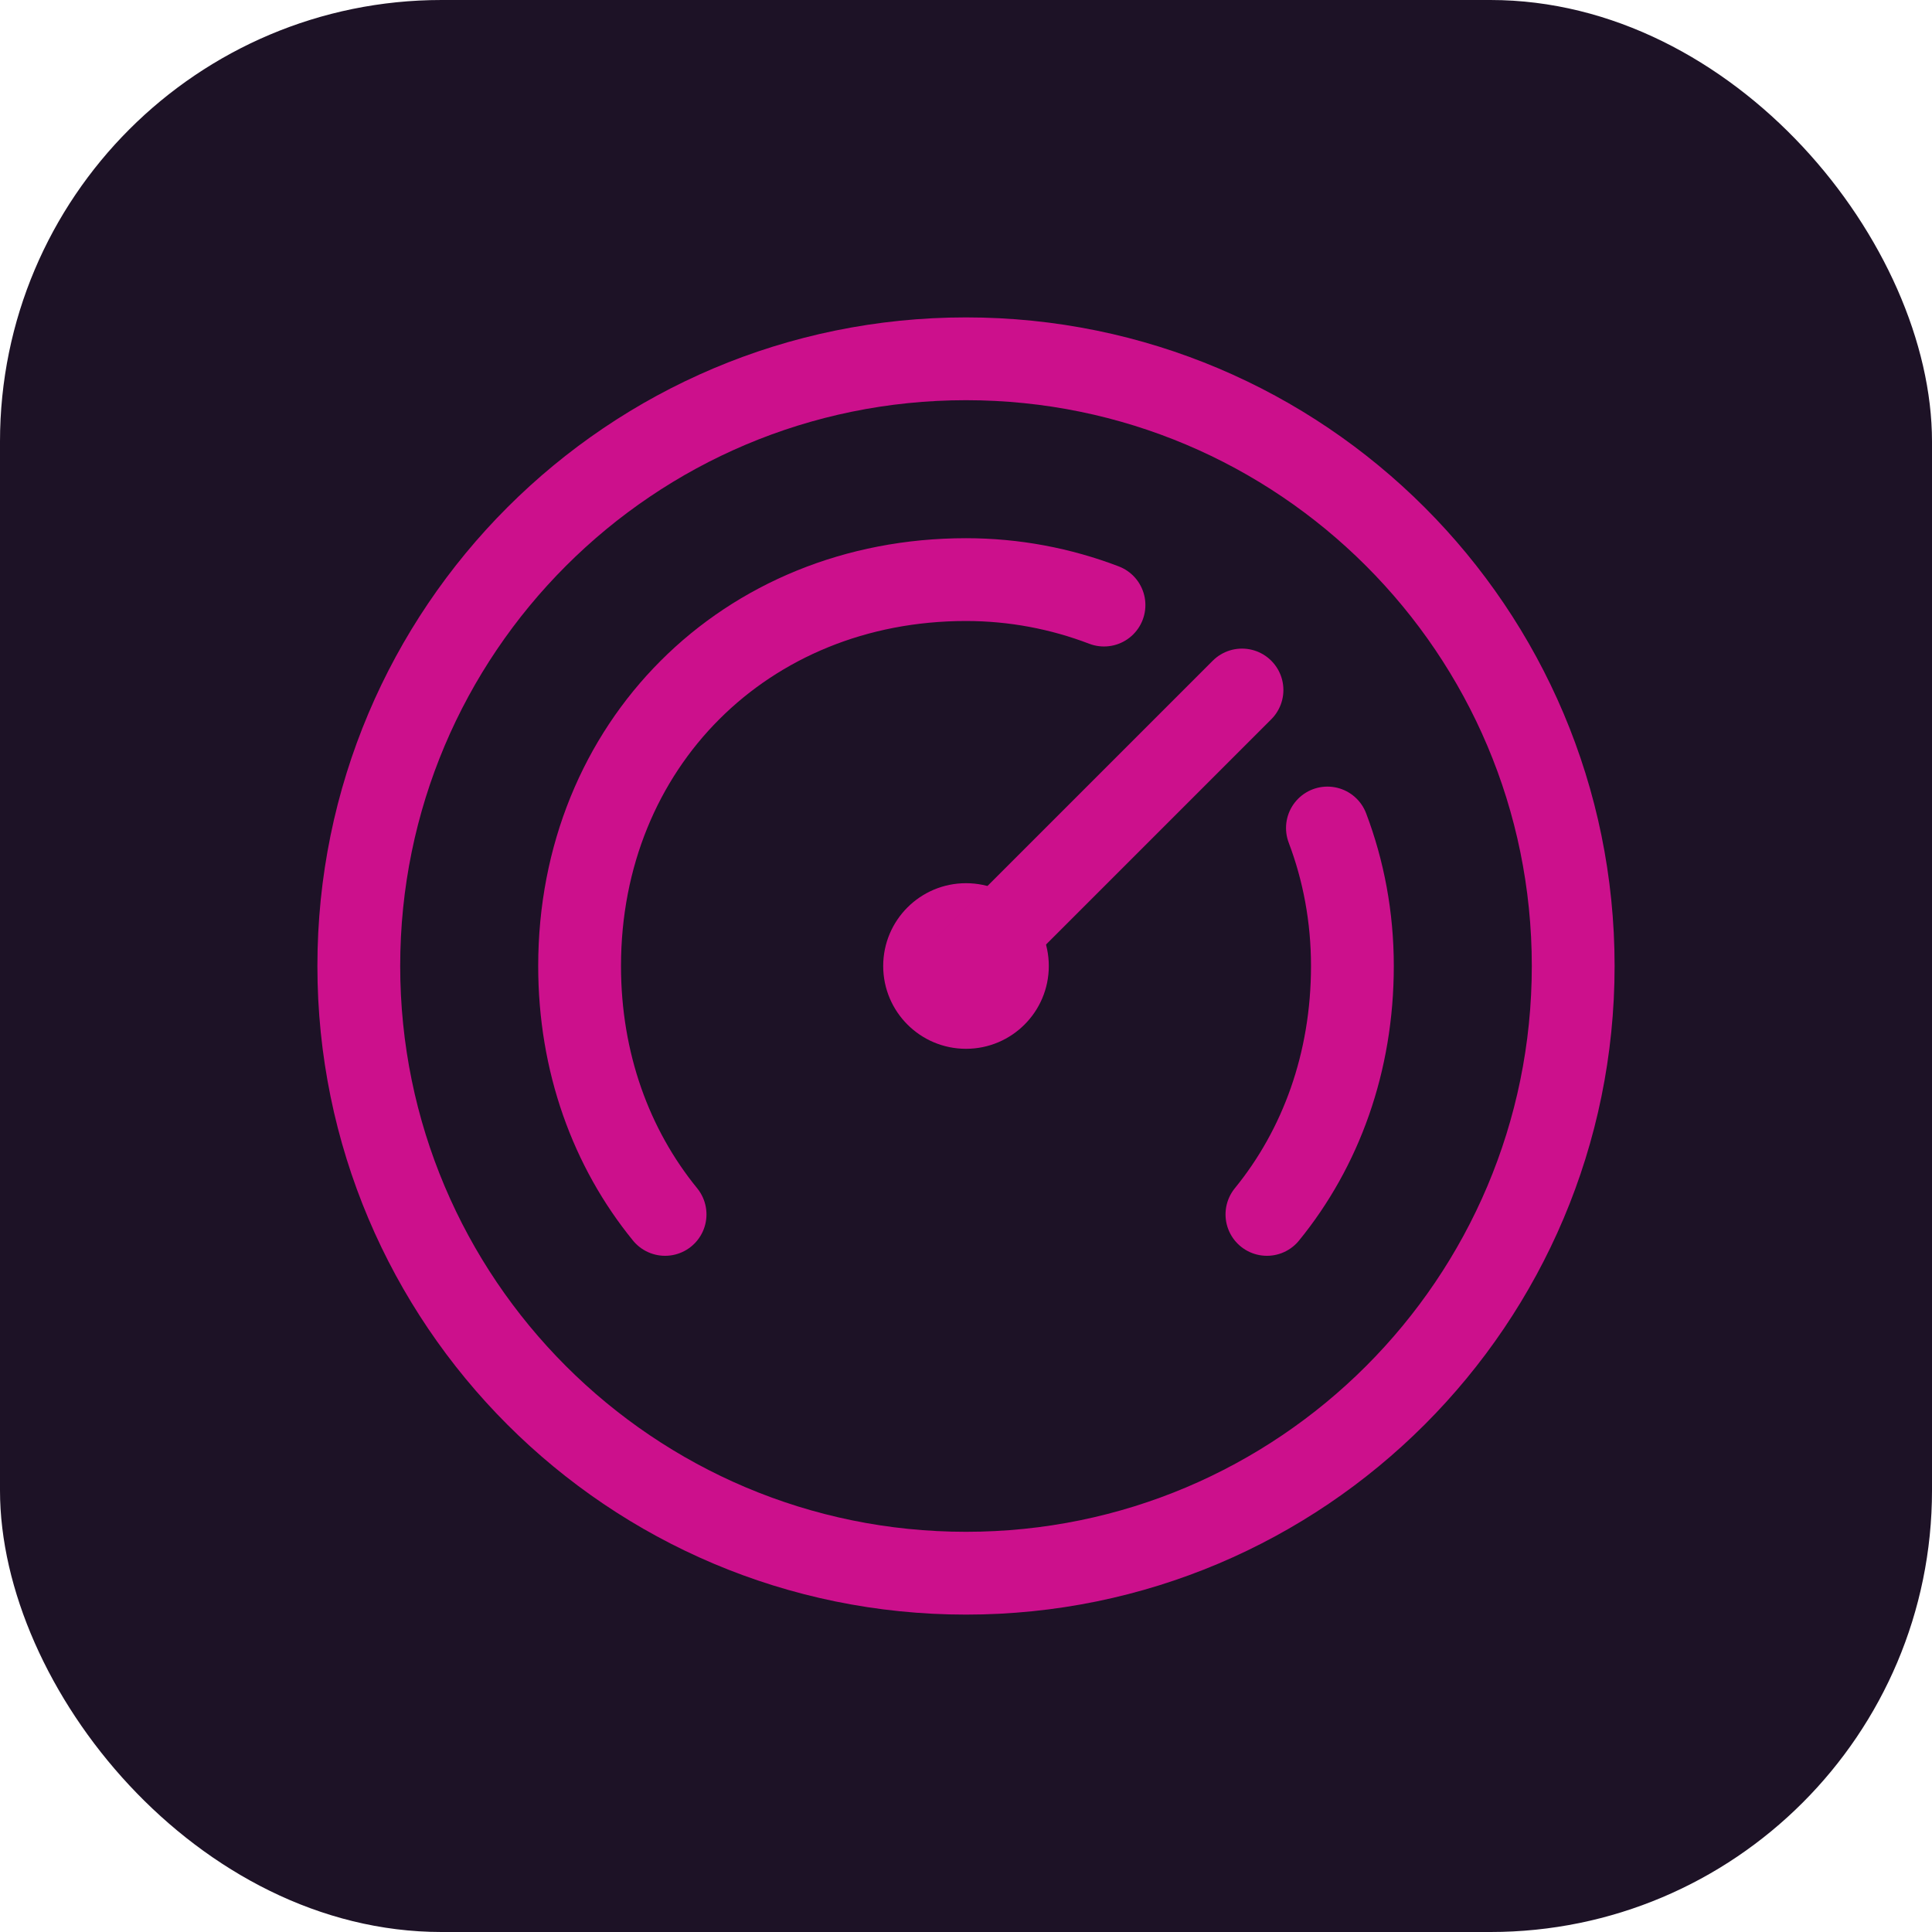
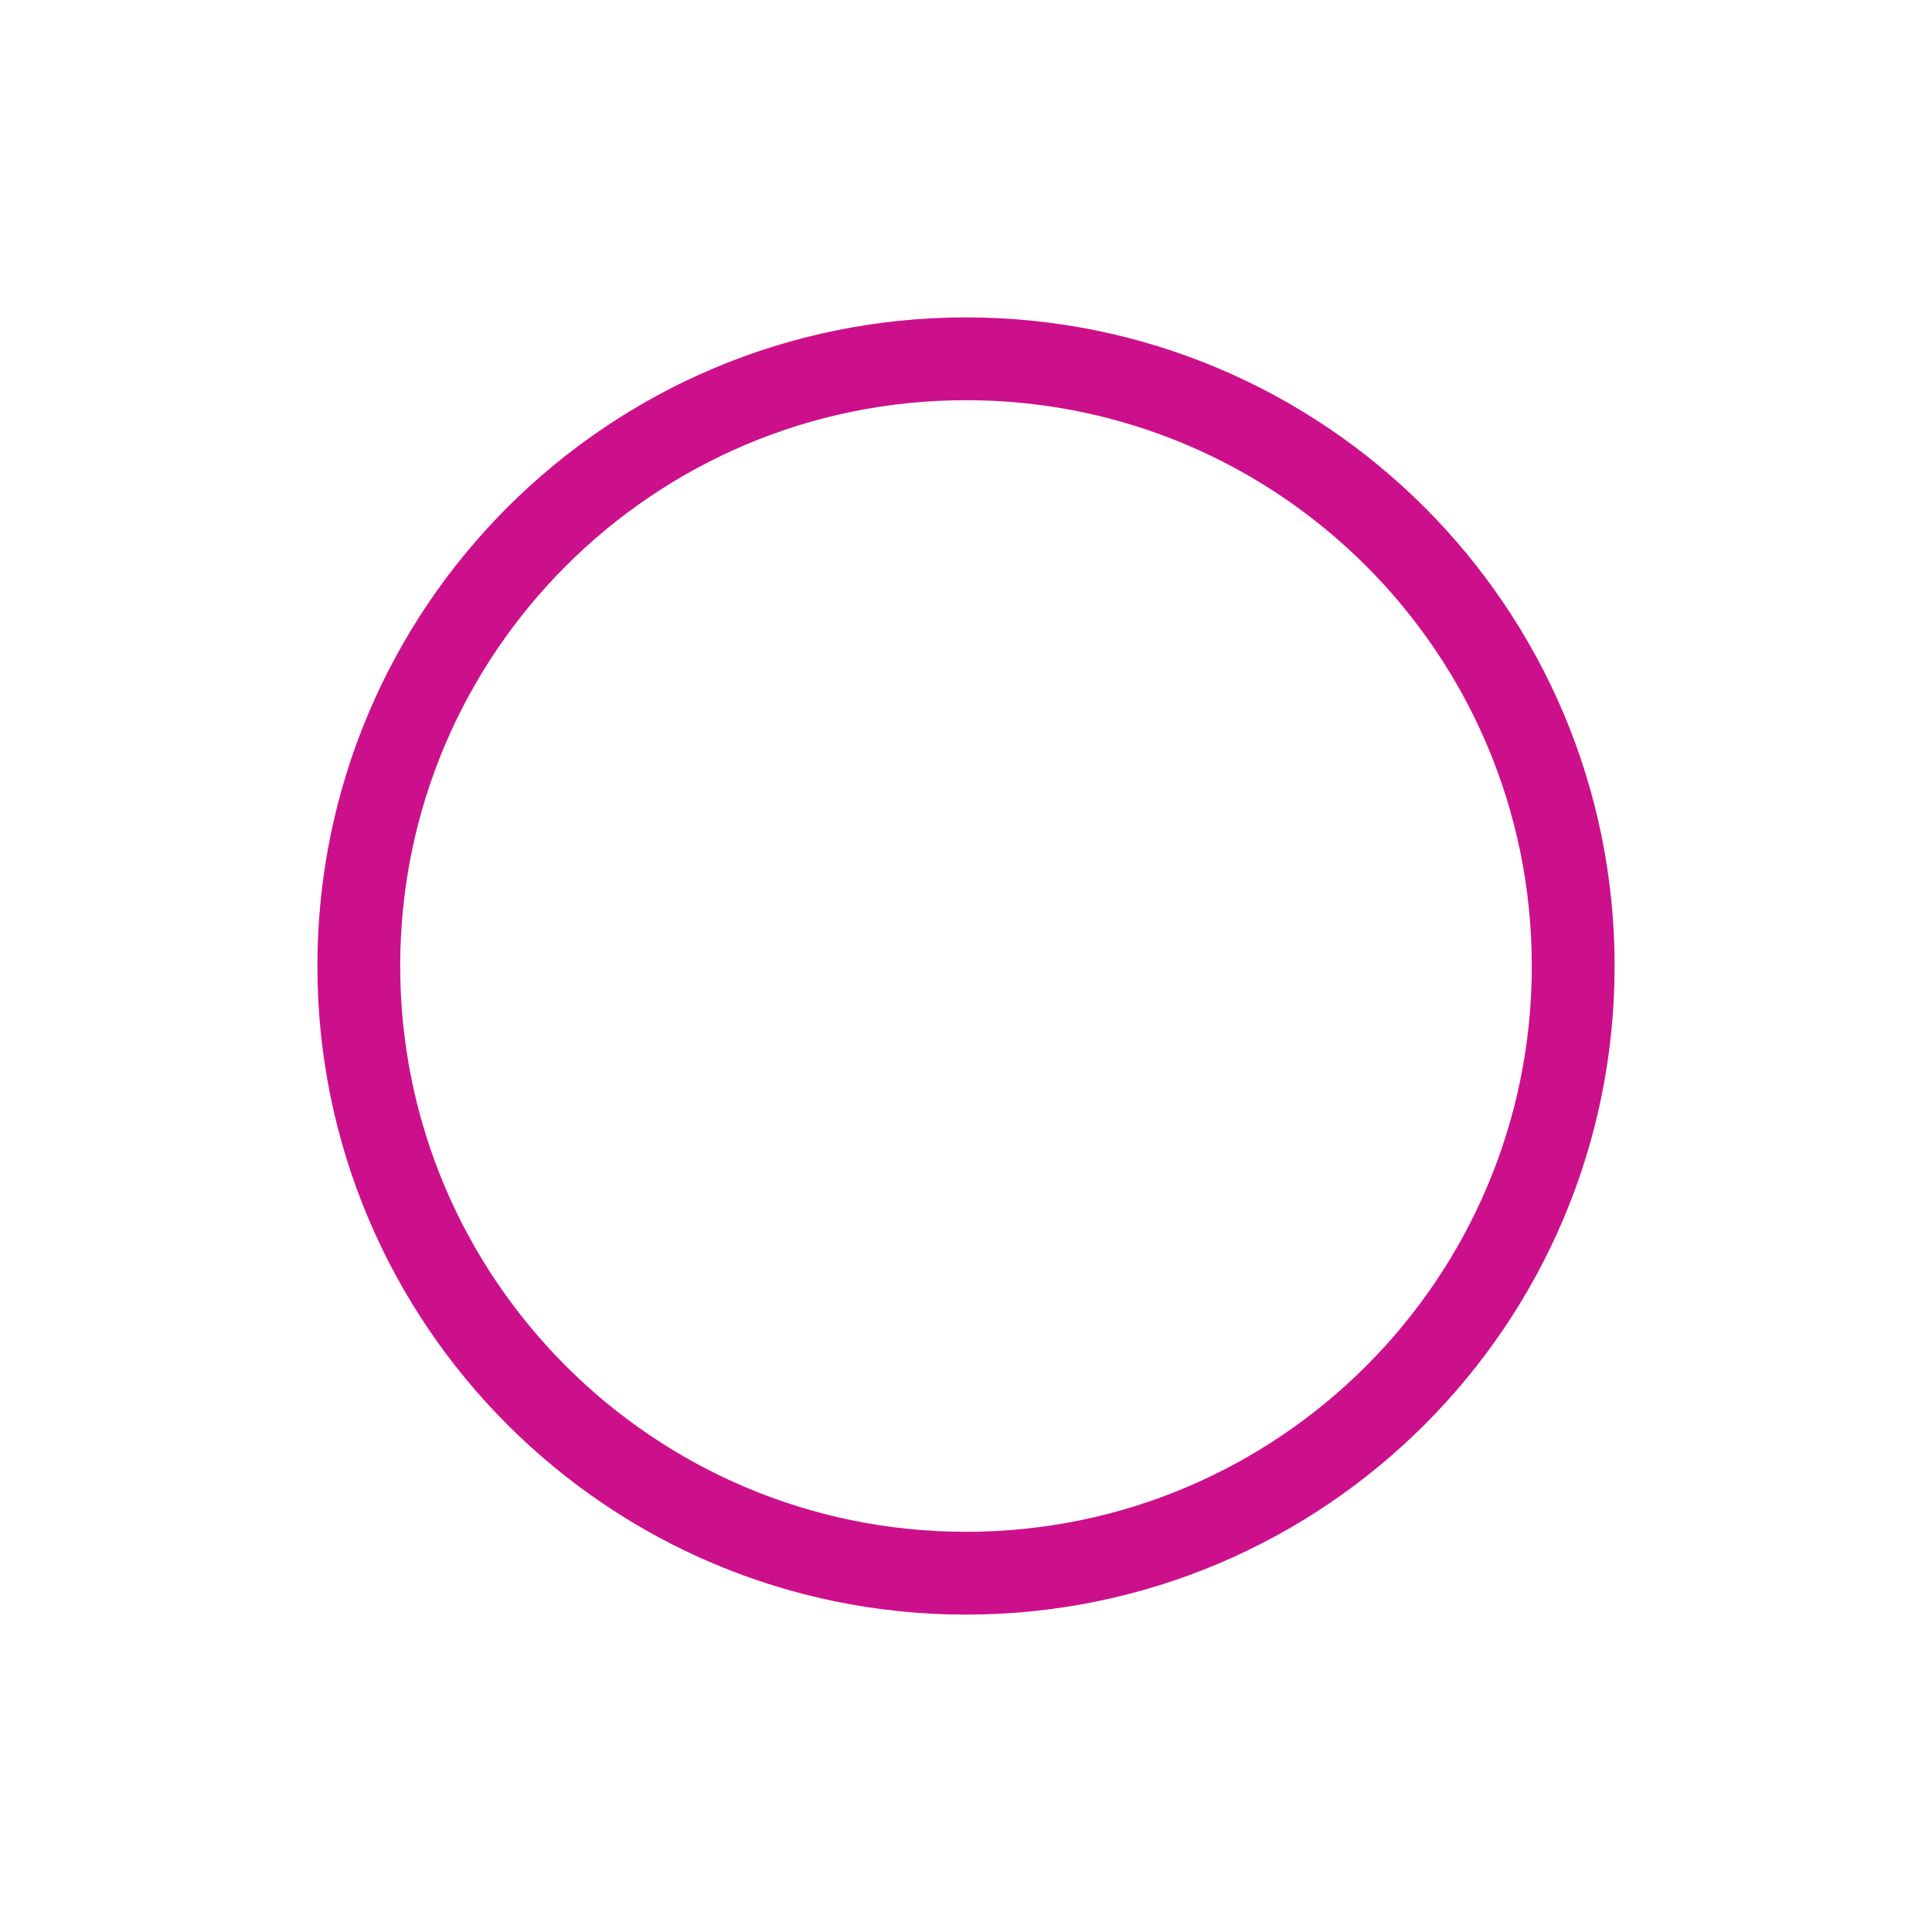
<svg xmlns="http://www.w3.org/2000/svg" width="70" height="70" viewBox="0 0 70 70" fill="none">
-   <rect width="70" height="70" rx="16" fill="#1D1226" />
  <path d="M35 57C47.15 57 57 47.15 57 35C57 22.85 47.15 13 35 13C22.85 13 13 22.85 13 35C13 47.15 22.85 57 35 57Z" stroke="#CC108C" stroke-width="3" />
-   <path d="M35 38C36.657 38 38 36.657 38 35C38 33.343 36.657 32 35 32C33.343 32 32 33.343 32 35C32 36.657 33.343 38 35 38Z" fill="#CC108C" />
-   <path d="M35 35L45 25" stroke="#CC108C" stroke-width="3" stroke-linecap="round" stroke-linejoin="round" />
-   <path d="M40 21.923C38.434 21.324 36.744 21 35 21C27 21 21 27 21 35C21 38.492 22.143 41.603 24.097 44M45.903 44C47.857 41.603 49 38.492 49 35C49 33.22 48.678 31.538 48.095 30" stroke="#CC108C" stroke-width="3" stroke-linecap="round" stroke-linejoin="round" />
</svg>